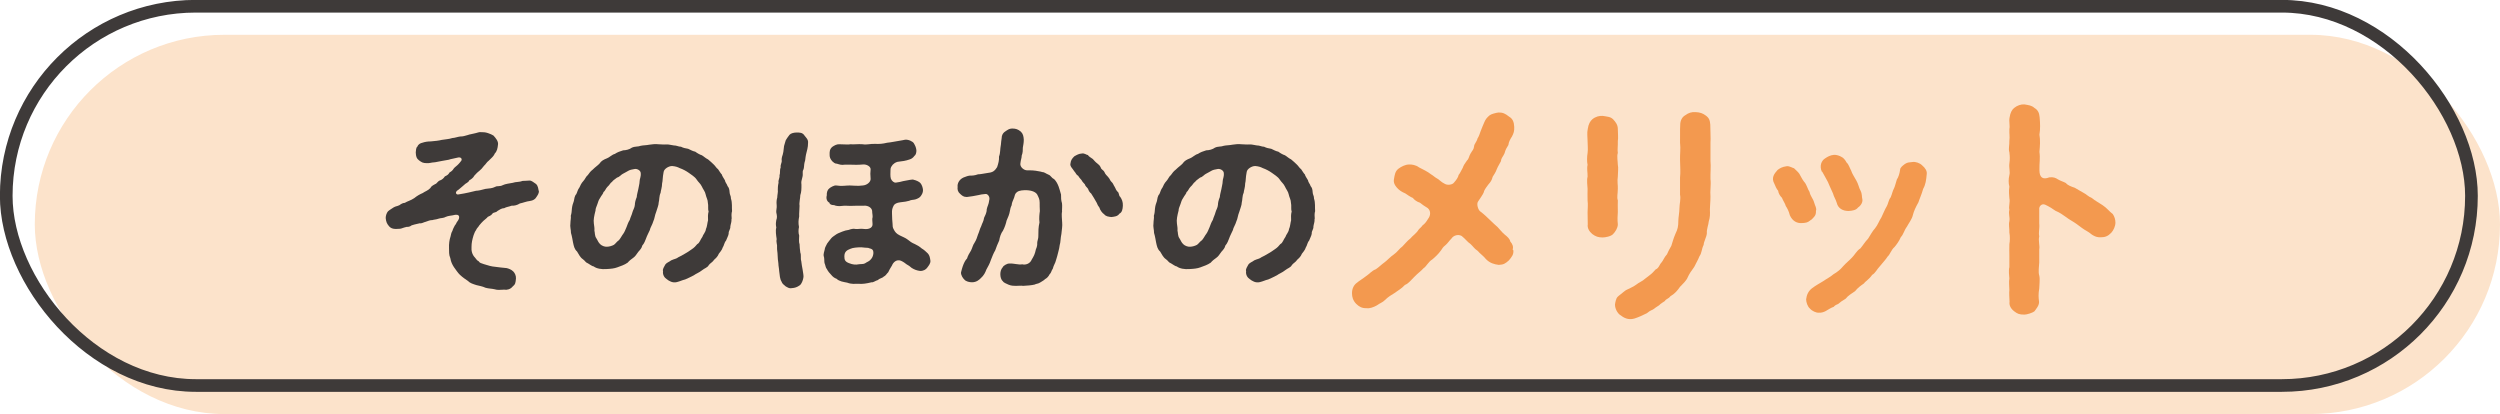
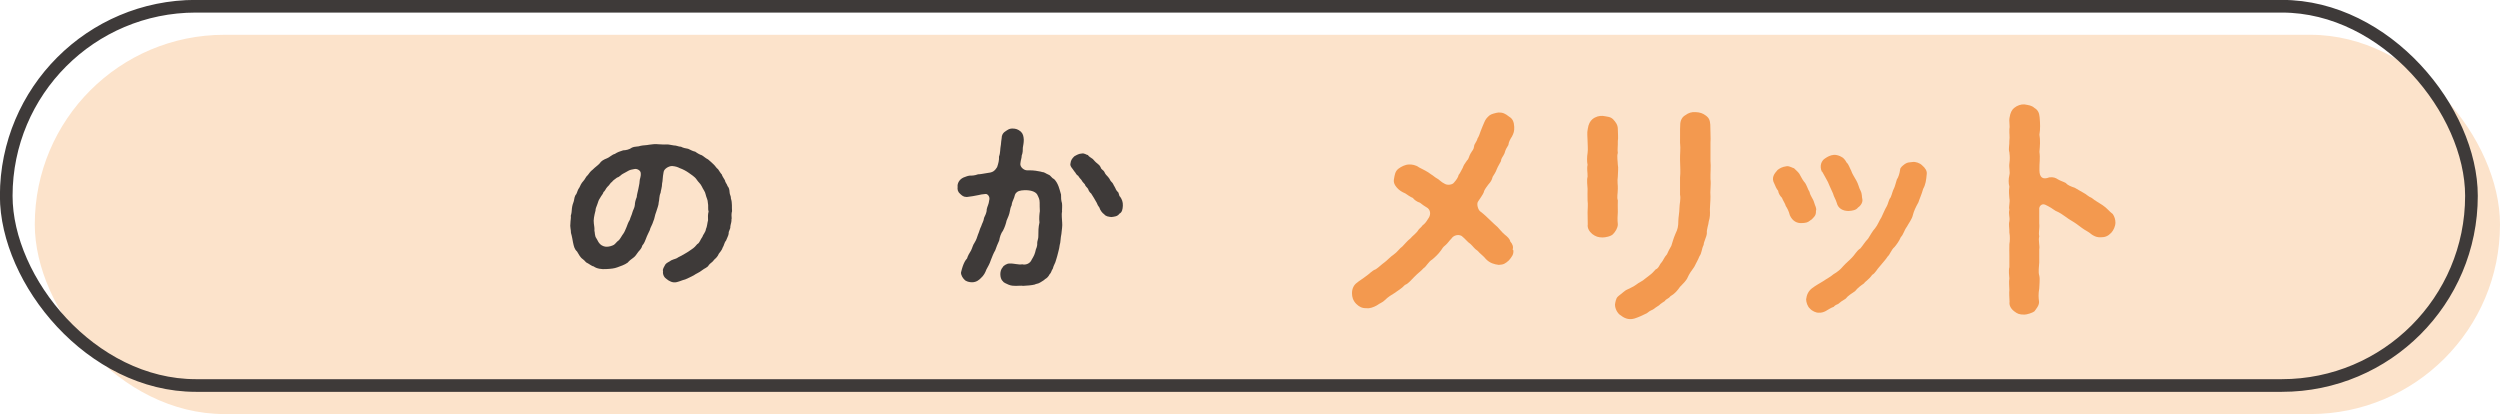
<svg xmlns="http://www.w3.org/2000/svg" id="_レイヤー_2" viewBox="0 0 132.23 21.9">
  <defs>
    <style>.cls-1{fill:#fce3cb;}.cls-2{fill:none;stroke:#3e3a39;stroke-miterlimit:10;stroke-width:.67px;}.cls-3{fill:#3e3a39;}.cls-4{fill:#f3994f;}</style>
  </defs>
  <g id="Design">
    <rect class="cls-1" x="1.84" y="1.84" width="130.39" height="20.06" rx="10.03" ry="10.03" />
    <rect class="cls-2" x=".33" y=".33" width="130.39" height="20.06" rx="10.03" ry="10.03" />
-     <path class="cls-3" d="M28.5,10.08c.02.14-.06.24-.14.36-.04.08-.16.17-.33.19-.19.02-.4.11-.53.13-.14.09-.3.13-.44.12-.19.07-.27.06-.39.13-.14,0-.26.09-.36.15-.08.1-.23.06-.27.15-.07.1-.19.13-.24.16-.06.08-.12.11-.23.21-.05.04-.17.18-.22.24-.03.07-.15.17-.17.25-.08.11-.08.16-.13.27-.07.23-.11.4-.11.61-.02.22.04.43.18.57.07.1.13.17.2.2.06.1.12.09.27.15.22.07.42.13.59.14.19.03.42.05.62.07.11.03.24.07.35.18.08.08.15.22.14.37-.02.23-.03.31-.18.43-.11.14-.31.19-.44.16-.21.01-.37.03-.51-.02-.18-.04-.3-.03-.48-.08-.17-.08-.33-.1-.48-.14-.19-.06-.35-.11-.45-.22-.13-.09-.27-.18-.42-.32-.11-.1-.23-.29-.32-.41-.09-.14-.16-.28-.19-.47-.09-.21-.06-.35-.07-.53-.01-.23.02-.45.08-.62.04-.14.02-.16.1-.3.04-.14.07-.16.13-.29.08-.08.07-.14.14-.22.07-.09.1-.18.08-.26-.03-.08-.13-.11-.34-.05-.08.02-.22.02-.36.08-.11.07-.27.06-.36.09-.17.06-.27.05-.34.08-.13,0-.23.04-.36.09-.11.02-.2.1-.32.08-.23.05-.38.09-.43.11-.07.06-.17.09-.26.08-.22.05-.28.1-.36.1-.31.03-.45,0-.57-.13-.12-.14-.16-.24-.18-.44,0-.12.05-.27.12-.35.06-.06.21-.15.3-.21.12-.07.17-.05.31-.12.08-.06.18-.12.28-.12.14-.09.31-.12.5-.25.16-.13.29-.2.45-.27.12-.09.27-.12.41-.27.03-.1.21-.18.26-.21.06,0,.13-.16.25-.19.09-.03.19-.11.25-.21.13-.06.18-.09.25-.21.09-.05.15-.09.23-.22.06-.07.17-.14.24-.22.04-.05.09-.09.15-.18.05-.08,0-.22-.21-.16-.18.05-.32.06-.46.11-.14.03-.21.04-.34.06-.2.03-.36.08-.46.08-.08,0-.22.05-.35.04-.21,0-.27-.04-.42-.15-.13-.1-.16-.2-.17-.42.02-.1,0-.24.09-.31.04-.12.16-.18.26-.2.14-.05.3-.07.44-.07.24-.02.43-.04.58-.08.22-.04.35-.03.57-.1.12,0,.29-.07.41-.08.16,0,.23-.03.41-.08.1-.04.19-.04.33-.08.16-.03.27-.09.36-.07.1,0,.23,0,.37.05.08.02.25.1.29.13.12.13.27.31.24.48-.02.19-.05.35-.17.47-.07.17-.2.25-.32.38-.12.09-.13.16-.25.27-.09.12-.17.21-.25.27-.12.09-.19.18-.26.25-.06.12-.18.2-.27.25-.05.13-.2.15-.27.24-.11.09-.19.17-.27.23-.05.05-.12.07-.14.12-.06.07,0,.19.13.15.2-.03.35-.06.53-.1.14-.03.23-.06.38-.09.11,0,.29-.04.5-.1.22-.03.34-.02.52-.11.09-.06.24,0,.4-.09.12-.06.35-.09.52-.12.16-.06.35-.03.51-.1.15,0,.3-.02.38-.02.12,0,.21.1.34.18.11.1.12.25.14.36Z" />
    <path class="cls-3" d="M38.69,11.58c.01.17-.04.25-.06.39.01.17-.1.23-.09.39,0,.08-.12.3-.14.37-.09.09-.11.28-.17.35-.04.15-.17.28-.21.34-.06.15-.15.23-.24.31-.1.15-.22.19-.29.29-.06.13-.23.17-.35.27-.16.13-.34.19-.44.27-.18.1-.33.16-.46.22-.17.04-.27.1-.44.14-.22.06-.42-.06-.54-.16-.11-.07-.22-.22-.19-.42-.04-.09.06-.24.12-.35.08-.11.2-.13.31-.22.17-.08.26-.07.39-.17.08-.03.21-.11.35-.19.07-.04.27-.16.34-.22.14-.09.22-.18.3-.28.13-.06.16-.24.27-.38.03-.12.17-.24.19-.42.06-.11.07-.32.11-.46,0-.18-.02-.27.03-.47-.05-.13,0-.29-.04-.46,0-.16-.08-.26-.12-.45-.02-.13-.14-.27-.2-.41-.07-.15-.18-.22-.27-.36-.1-.16-.32-.28-.42-.36-.14-.1-.31-.19-.48-.25-.12-.06-.2-.09-.4-.11-.18,0-.43.15-.45.32-.06.3-.04.46-.08.6,0,.2-.07.38-.08.5-.08.16-.06.38-.1.51,0,.14-.08.31-.13.49-.08.19-.09.38-.15.49-.06.21-.17.35-.19.48-.06.14-.14.27-.21.47-.03.07-.08.23-.19.35-.02.12-.11.22-.21.33-.11.15-.15.23-.26.31-.11.08-.22.16-.3.26-.17.12-.36.18-.55.25-.16.06-.34.08-.58.09-.25.02-.51-.02-.67-.14-.07,0-.21-.11-.3-.16-.14-.05-.15-.14-.27-.22-.16-.11-.21-.26-.31-.41-.14-.12-.17-.29-.21-.47-.03-.15-.05-.31-.11-.51,0-.18-.06-.33-.03-.51,0-.16.04-.27.02-.4.04-.12.05-.24.06-.39.02-.16.05-.24.1-.38.02-.1.04-.29.13-.37.06-.12.07-.23.17-.36.03-.08.11-.24.2-.33.09-.09.15-.26.24-.32.08-.11.14-.2.26-.29.15-.15.27-.22.36-.32.09-.14.22-.21.4-.28.1-.03.27-.2.41-.23.13-.09.28-.14.44-.19.15,0,.34-.05.46-.14.17-.08.32-.04.47-.1.13-.03.26-.02.47-.06.11-.02.31-.04.48-.02.11,0,.23.02.4.01.14-.01.22.03.39.05.17,0,.25.07.39.07.13.07.23.08.38.11.12.06.28.14.37.15.12.09.27.17.35.19.09.05.2.16.33.22.13.1.21.19.3.27.09.08.13.18.23.25.05.07.15.24.2.28,0,.06.13.24.16.3.02.13.12.21.14.31.08.09.1.18.11.33,0,.12.08.2.07.33.08.23.04.48.06.67-.04.09-.03.32-.02.4ZM33.89,9.16c0-.14-.19-.25-.33-.22-.14.02-.25.05-.32.09-.1.05-.2.12-.29.16-.08.03-.19.18-.31.2-.13.11-.2.13-.27.23-.09.05-.12.16-.24.26-.09.09-.13.23-.21.28-.02.1-.1.16-.18.31-.09.14-.09.17-.14.32-.05.15-.11.25-.1.34-.07.27-.12.5-.09.69.02.16.04.24.03.38.03.09.01.28.1.4.08.12.1.22.21.32.08.08.24.14.35.13.13,0,.28-.05.37-.1.08-.05.15-.17.27-.25.1-.12.15-.24.23-.34.06-.08.11-.21.17-.35.05-.12.07-.22.17-.38.04-.15.11-.27.14-.4.03-.12.12-.24.13-.4,0-.1.03-.24.1-.41,0-.09.04-.23.08-.41.02-.14.07-.29.07-.42s.08-.23.06-.44Z" />
-     <path class="cls-3" d="M42.55,7.17c.07.09.21.21.19.38,0,.26-.06.41-.11.63-.04.19-.03.31-.07.39-.04.13-.02.31-.07.41-.07.1,0,.22-.05.39-.05.19-.07.24-.05.4,0,.23,0,.38-.06.55,0,.15-.07.42-.04.56,0,.16-.03.42-.02.57-.04.21-.05.34-.01.56-.03.12-.04.31.01.45,0,.12-.03.33.02.45,0,.14.02.26.04.45.06.15,0,.3.05.45.01.12.05.33.07.44.02.17.07.35.04.45-.02.12-.09.32-.19.39-.14.1-.26.14-.42.15-.16.03-.23-.05-.32-.09-.11-.09-.19-.15-.22-.25-.09-.14-.1-.33-.13-.58,0-.11-.04-.25-.04-.39-.02-.13-.04-.31-.04-.43,0-.15-.04-.29-.03-.43.02-.13-.06-.25-.02-.42-.03-.21-.07-.45-.02-.61-.03-.17-.03-.21,0-.4.05-.13.04-.22,0-.4-.02-.08.04-.26.02-.39-.02-.17,0-.3.03-.4,0-.13.05-.31.03-.4,0-.08,0-.22.04-.39-.03-.14.07-.23.05-.4.05-.11,0-.27.06-.39-.02-.15.05-.23.06-.35-.02-.1,0-.2.05-.34.02-.07.05-.21.06-.37,0-.11.06-.22.1-.39.06-.09.1-.17.2-.29.07-.08.23-.12.37-.12.18,0,.3,0,.41.14ZM49.07,13.4c.1.1.12.24.14.38s-.08.26-.17.38c-.06.09-.2.18-.38.17-.16-.02-.3-.07-.44-.16-.06-.06-.2-.16-.27-.19-.09-.07-.15-.12-.3-.19-.23-.09-.41.09-.47.25-.09.15-.16.26-.2.36-.08.07-.14.2-.23.22-.06.09-.24.1-.31.19-.15.04-.25.14-.34.12-.28.07-.49.1-.7.08-.18,0-.36.03-.59-.06-.2-.04-.41-.06-.57-.21-.08-.02-.2-.1-.29-.22-.04-.03-.17-.19-.21-.28-.08-.09-.07-.19-.13-.33-.02-.09,0-.26-.04-.36-.03-.1.03-.26.05-.35,0-.11.1-.24.13-.32.04-.07.13-.16.21-.27.05-.07.17-.14.28-.22.13-.08.19-.08.31-.14.14-.05.19-.07.34-.09.1-.04.26-.08.35-.05.13.02.28-.03.45,0,.32.04.48-.1.46-.27,0-.12-.03-.27,0-.33.02-.1-.02-.21-.02-.36-.02-.15-.2-.29-.44-.27-.28,0-.48,0-.71.01-.14,0-.29-.02-.43,0-.18.03-.36,0-.43-.04-.14,0-.24-.04-.25-.13-.12-.05-.19-.21-.14-.38-.01-.17.04-.31.14-.38.04-.04.25-.17.36-.15.32.05.48,0,.71,0,.22,0,.4.04.7,0,.23-.02.41-.19.41-.34-.02-.24-.02-.34,0-.52,0-.15-.22-.27-.41-.25-.31.03-.48.01-.66.01-.08,0-.19,0-.3,0-.18.03-.27-.01-.41-.05-.13,0-.18-.08-.25-.13-.1-.12-.15-.21-.14-.39,0-.11,0-.25.14-.37.1-.07.24-.15.37-.14.32,0,.48.03.59,0,.18.02.41-.02.65,0,.22.04.39-.03.65-.02.23.01.4,0,.64-.06.23-.02.47-.08.63-.1.15-.02.26-.05.32-.06.18-.02.4.09.46.18.07.12.12.21.14.37.01.13-.04.27-.1.3-.09.13-.19.17-.25.19-.22.08-.4.1-.65.13-.12.03-.21.11-.25.15-.09.12-.12.16-.12.29,0,.14-.02.31.02.45.05.13.17.22.26.21.19-.03.26-.04.39-.08.29-.05.51-.11.56-.07.11.02.29.1.35.17.08.09.13.24.14.37,0,.14-.05.22-.11.31-.06.09-.14.13-.27.18-.12.04-.24.02-.35.08-.11.03-.24.06-.47.08-.19.02-.31.09-.35.17-.07.14-.1.22-.09.42,0,.25.02.41.03.55,0,.08,0,.2.06.29.07.14.14.23.32.32.17.09.29.12.43.23.11.09.2.16.37.23.11.05.25.13.36.23.12.07.22.16.32.26ZM46.19,13.44c.01-.06.01-.18-.04-.23-.07-.07-.15-.06-.23-.1-.1,0-.25-.02-.36-.03-.21,0-.46.02-.58.08-.18.07-.32.15-.32.4,0,.19.04.28.25.36.19.08.36.09.5.06.1-.02.26,0,.34-.05.11-.08.21-.1.28-.18.11-.11.14-.2.16-.31Z" />
    <path class="cls-3" d="M56.18,11.17c-.05.18,0,.44,0,.6.02.18-.02.38-.04.6-.05.22-.04.45-.09.59-.03.25-.09.39-.13.58-.03.13-.06.18-.1.33-.04.1-.11.22-.13.33-.09.13-.09.24-.17.3-.06.13-.17.23-.24.26-.07.08-.21.14-.26.18-.12.08-.21.06-.29.11-.16.04-.39.06-.62.07-.1-.02-.21,0-.37,0-.1,0-.25,0-.39-.06-.13-.07-.25-.09-.31-.19-.09-.07-.13-.23-.13-.36,0-.11.02-.26.13-.38.03-.08.24-.2.34-.19.24-.02.49.08.69.04.18.05.42-.04.5-.25.11-.18.17-.29.22-.54.06-.13.08-.25.07-.34,0-.1.07-.25.06-.36,0-.25,0-.47.06-.72-.03-.23,0-.47.02-.6-.01-.17-.01-.31-.01-.45,0-.18-.05-.27-.13-.43-.07-.12-.26-.22-.57-.23-.15,0-.37,0-.5.1-.11.08-.12.19-.15.29-.09.2-.13.32-.13.4-.07.15-.07.19-.09.29-.03.2-.11.37-.18.53-.03.15-.1.36-.19.53-.11.14-.17.34-.2.52-.1.23-.14.31-.21.52-.09.15-.16.33-.23.51-.07.22-.14.32-.24.51-.05.14-.13.31-.29.45-.09.09-.23.22-.47.22-.13,0-.32-.04-.4-.14-.08-.07-.19-.24-.18-.38.03-.13.07-.26.09-.32.06-.17.13-.32.23-.42.04-.14.11-.26.21-.42.08-.16.09-.28.19-.42.1-.16.12-.26.18-.43.06-.12.09-.29.17-.44.04-.14.13-.26.15-.44.05-.12.14-.25.14-.45.03-.16.11-.26.13-.47.06-.19-.08-.35-.19-.34-.19.02-.28.03-.38.06-.2.04-.41.08-.61.1-.18,0-.25-.07-.35-.16-.12-.1-.16-.22-.14-.38-.02-.16.07-.38.31-.49.11-.04.22-.09.33-.1.12,0,.25,0,.44-.07.11,0,.26-.03.44-.06.17-.02.27-.04.36-.09.1-.06.18-.18.21-.23.07-.21.11-.36.1-.56.08-.2.05-.39.1-.63.01-.11.02-.23.04-.34,0-.16.07-.26.14-.32.13-.09.25-.2.44-.19.16,0,.29.04.43.16.12.11.15.25.16.43,0,.19-.03.28-.05.42,0,.14,0,.27-.06.42,0,.15-.05.2-.07.42-.03.18.19.37.37.36.23,0,.29,0,.43.02.15.03.27.04.35.07.12,0,.19.08.34.14.13.05.15.17.29.23.1.1.17.21.24.39.04.12.08.24.13.43,0,.19,0,.29.05.46.02.14,0,.28,0,.44ZM59.39,10.88c-.01.19-.04.35-.18.42-.1.15-.27.16-.43.18-.15-.02-.29-.03-.38-.15-.08-.04-.22-.22-.25-.35-.09-.12-.09-.13-.14-.25-.03-.06-.08-.14-.15-.26-.02-.04-.09-.14-.15-.24-.06-.03-.14-.16-.16-.24-.05-.08-.15-.14-.17-.24-.08-.1-.11-.1-.18-.23-.11-.12-.1-.11-.18-.23-.1-.04-.11-.14-.2-.23-.08-.14-.25-.27-.2-.42.02-.16.07-.24.2-.37.14-.08.24-.14.4-.15.14-.03.25.08.32.08.05.09.19.15.26.21.06.07.17.19.22.22.1.08.15.12.2.23.03.12.14.12.2.25.05.12.11.16.18.24.12.13.11.2.18.26.11.1.1.16.17.26.08.13.05.15.16.27.09.05.06.23.14.27.09.13.15.28.14.47Z" />
-     <path class="cls-3" d="M69.53,11.58c.01.17-.04.25-.06.39.01.17-.1.23-.09.39,0,.08-.12.3-.14.37-.09.09-.11.28-.17.35-.04.15-.17.28-.21.34-.06.15-.15.23-.24.31-.1.15-.22.19-.29.29-.06.13-.23.17-.35.27-.16.13-.34.19-.44.27-.18.1-.33.16-.46.22-.17.04-.27.1-.44.14-.22.06-.42-.06-.54-.16-.11-.07-.22-.22-.19-.42-.04-.09.06-.24.12-.35.08-.11.2-.13.31-.22.17-.08.26-.07.39-.17.08-.03.21-.11.35-.19.07-.04.27-.16.34-.22.14-.09.22-.18.3-.28.13-.06.16-.24.27-.38.03-.12.17-.24.19-.42.06-.11.07-.32.11-.46,0-.18-.02-.27.03-.47-.05-.13,0-.29-.04-.46,0-.16-.08-.26-.12-.45-.02-.13-.14-.27-.2-.41-.07-.15-.18-.22-.27-.36-.1-.16-.32-.28-.42-.36-.14-.1-.31-.19-.48-.25-.12-.06-.2-.09-.4-.11-.18,0-.43.15-.45.32-.06.3-.04.46-.08.6,0,.2-.07.38-.08.5-.08.16-.06.38-.1.51,0,.14-.08.31-.13.49-.08.19-.09.38-.15.49-.06.21-.17.35-.19.48-.06.14-.14.27-.21.47-.03.07-.08.23-.19.35-.02.12-.11.22-.21.33-.11.15-.15.23-.26.31-.11.08-.22.16-.3.26-.17.12-.36.18-.55.25-.16.06-.34.08-.58.09-.25.02-.51-.02-.67-.14-.07,0-.21-.11-.3-.16-.14-.05-.15-.14-.27-.22-.16-.11-.21-.26-.31-.41-.14-.12-.17-.29-.21-.47-.03-.15-.05-.31-.11-.51,0-.18-.06-.33-.03-.51,0-.16.04-.27.02-.4.04-.12.05-.24.06-.39.02-.16.05-.24.1-.38.02-.1.04-.29.13-.37.06-.12.07-.23.17-.36.03-.08.11-.24.2-.33.09-.09.15-.26.24-.32.08-.11.14-.2.26-.29.15-.15.27-.22.36-.32.09-.14.22-.21.4-.28.1-.03.27-.2.41-.23.13-.09.28-.14.44-.19.15,0,.34-.05.46-.14.17-.08.32-.04.47-.1.13-.03.26-.02.47-.06.11-.02.31-.04.48-.02.11,0,.23.02.4.01.14-.01.22.03.39.05.17,0,.25.07.39.07.13.07.23.08.38.11.12.06.28.14.37.15.12.09.27.17.35.19.09.05.2.16.33.22.13.1.21.19.3.27.09.08.13.18.23.25.05.07.15.24.2.28,0,.06.13.24.16.3.02.13.12.21.14.31.08.09.1.18.11.33,0,.12.08.2.07.33.08.23.04.48.06.67-.04.09-.03.32-.02.4ZM64.73,9.16c0-.14-.19-.25-.33-.22-.14.02-.25.05-.32.09-.1.05-.2.12-.29.16-.08.03-.19.18-.31.2-.13.11-.2.13-.27.23-.09.05-.12.16-.24.26-.09.09-.13.23-.21.28-.02.1-.1.16-.18.31-.09.14-.09.17-.14.32-.05.15-.11.25-.1.34-.07.27-.12.5-.09.69.02.16.04.24.03.38.03.09.01.28.1.4.08.12.1.22.21.32.08.08.24.14.35.13.13,0,.28-.05.37-.1.08-.05.15-.17.27-.25.1-.12.15-.24.23-.34.06-.08.11-.21.17-.35.05-.12.07-.22.17-.38.04-.15.11-.27.14-.4.03-.12.12-.24.13-.4,0-.1.03-.24.1-.41,0-.09.04-.23.08-.41.02-.14.07-.29.07-.42s.08-.23.06-.44Z" />
    <path class="cls-4" d="M80.04,13.22c.04.24-.1.39-.23.55-.19.17-.28.23-.54.24-.23-.03-.47-.09-.68-.31-.1-.14-.34-.31-.43-.43-.2-.13-.23-.23-.4-.38-.11-.06-.25-.25-.45-.41-.18-.1-.43-.04-.55.15-.1.09-.18.23-.31.34-.13.1-.17.18-.23.27-.14.2-.33.37-.46.48-.22.13-.31.37-.47.47-.11.13-.31.27-.48.45-.19.18-.31.36-.5.43-.18.2-.41.32-.52.41-.18.11-.37.22-.55.4-.1.11-.25.15-.43.28-.14.08-.38.17-.52.14-.26.01-.4-.08-.55-.22-.18-.18-.23-.38-.23-.55-.01-.27.11-.46.24-.56.17-.14.32-.22.51-.37.15-.09.29-.28.51-.36.18-.12.27-.23.48-.38.12-.09.29-.28.47-.4.18-.12.31-.33.45-.42.15-.15.25-.29.43-.43.1-.13.32-.27.43-.46.04-.06.13-.11.22-.24.08-.04.2-.19.28-.33.15-.19.15-.43-.01-.57-.15-.09-.31-.2-.42-.29-.15-.04-.32-.17-.37-.25-.15-.06-.29-.17-.4-.24-.19-.08-.33-.17-.45-.31-.09-.1-.19-.25-.15-.45.04-.23.06-.41.24-.55.15-.11.36-.22.56-.22.13-.01.37.03.52.15.23.12.45.22.64.37.15.09.19.15.32.22.11.05.19.18.42.29.15.08.4.04.48-.08.1-.11.22-.27.24-.4.06-.06.12-.2.22-.38.03-.1.1-.22.22-.38.11-.1.1-.22.19-.37.1-.18.17-.2.19-.4,0-.09.14-.23.18-.4.09-.14.1-.22.17-.4.06-.15.13-.33.19-.46.06-.15.15-.26.29-.37.08-.06.31-.12.45-.14.23-.01.37.06.57.22.18.1.26.28.27.54.01.22-.03.34-.12.51-.09.14-.17.28-.19.45-.08.13-.15.23-.2.43-.08.19-.18.25-.19.42-.06.13-.15.25-.22.42-.06.18-.15.29-.22.41-.05.2-.11.27-.23.41-.06.09-.22.27-.24.41-.04.11-.2.33-.31.5-.08.13.01.43.12.51.23.17.36.31.51.45.17.17.29.27.41.38.13.13.22.27.38.4.14.11.27.23.29.36.13.15.17.27.13.45Z" />
    <path class="cls-4" d="M85.57,11.87c0,.19-.14.4-.25.51-.1.12-.41.18-.55.18-.24,0-.37-.05-.55-.18-.17-.14-.27-.33-.24-.51,0-.23-.01-.42-.01-.64,0-.19.03-.4,0-.62,0-.26-.01-.41,0-.62-.01-.19-.05-.47,0-.64.01-.2-.05-.41,0-.63-.04-.18-.03-.45,0-.62.03-.19,0-.47,0-.64,0-.22-.04-.42.01-.64.04-.27.13-.41.24-.51.18-.15.38-.19.55-.18.24.04.41.04.55.18.12.13.25.28.25.51,0,.2.03.47,0,.65.01.24-.03.46,0,.62-.06.18,0,.46,0,.62.04.18,0,.4,0,.63-.04.24.01.48,0,.64,0,.27-.06.45,0,.62,0,.18-.01.37,0,.62-.01.2-.03.38,0,.64ZM90.47,10.42c0,.27-.03.46-.03.65.01.27.01.42-.06.64-.01.17-.12.42-.1.62-.01.2-.17.46-.17.62-.12.24-.09.42-.22.6-.1.25-.22.43-.28.57-.15.2-.27.38-.34.54-.08.2-.28.37-.41.51-.13.19-.28.37-.51.5-.1.14-.24.14-.29.25-.08.06-.22.13-.31.23-.14.08-.19.13-.32.22-.18.08-.23.12-.33.2-.19.1-.49.23-.66.28-.33.09-.55-.04-.75-.19-.14-.1-.27-.33-.27-.55.01-.09.05-.33.14-.41.04-.05.24-.19.34-.28.1-.1.29-.15.34-.19.13-.06.2-.1.34-.2.05-.05.24-.14.32-.2.11-.1.18-.13.31-.24.18-.13.27-.24.36-.34.17-.06.2-.26.32-.38.08-.09.13-.26.28-.42.05-.12.13-.28.23-.45.08-.24.1-.36.22-.64.12-.24.15-.4.15-.68,0-.18.06-.45.06-.69,0-.19.08-.47.03-.69.01-.32-.01-.56,0-.91.03-.24.01-.61,0-.93-.01-.31.04-.57,0-.92.01-.26-.01-.65.01-.94,0-.22.1-.41.26-.5.19-.14.34-.18.55-.17.23.01.38.06.54.18.18.13.22.25.24.48,0,.37.03.71.01.97-.01.36.01.65,0,.94.03.31-.01.69,0,.96.04.33-.03.64,0,.94Z" />
    <path class="cls-4" d="M95.8,11.62c-.2.17-.31.17-.52.18-.23.01-.47-.1-.61-.41-.06-.23-.13-.36-.22-.5-.01-.09-.15-.29-.2-.43-.09-.08-.19-.24-.2-.37-.09-.1-.15-.25-.2-.37-.18-.32,0-.54.17-.73.1-.08.24-.17.49-.2.15-.01.29.09.38.11.14.14.2.18.28.29.05.08.14.28.25.42.14.14.19.4.29.54.04.22.19.36.24.55s.15.31.1.45c.01.26-.1.32-.24.47ZM101.91,9.2c-.03.33-.06.56-.19.79-.09.32-.2.54-.25.71-.14.25-.24.46-.29.66-.05.24-.23.45-.32.63-.15.2-.18.41-.32.55-.09.22-.24.41-.33.52-.18.15-.24.4-.37.51-.09.15-.25.31-.4.5-.18.19-.25.38-.42.47-.14.22-.36.34-.43.45-.17.12-.33.23-.47.41-.18.13-.36.22-.5.4-.22.13-.28.18-.4.28-.15.06-.18.09-.23.15-.12.03-.33.17-.42.22-.09.05-.22.1-.37.09-.14.01-.36-.09-.47-.22-.12-.1-.2-.33-.2-.49.03-.23.11-.43.32-.59.2-.15.36-.23.57-.36.2-.14.41-.24.55-.37.22-.13.37-.25.51-.42.17-.19.31-.29.47-.46.14-.13.25-.37.45-.49.15-.18.23-.33.41-.52.09-.14.23-.4.37-.55.14-.17.23-.43.33-.57.1-.2.17-.4.29-.6.06-.09.09-.33.2-.46.08-.18.1-.34.18-.48.05-.1.09-.29.15-.47.08-.1.15-.34.17-.51,0-.13.17-.24.26-.31.14-.09.22-.08.39-.1.17-.03.4.06.51.17.18.15.27.31.25.46ZM96.36,9.08c-.14-.32-.01-.59.17-.7.13-.09.27-.17.47-.19.13-.01.31.05.4.11.09.04.18.13.28.31.09.06.17.31.23.41.05.17.19.37.27.52.11.18.15.42.23.55.09.18.06.33.09.43.04.14-.05.34-.23.46-.09.13-.29.17-.5.18-.29,0-.55-.13-.62-.43-.06-.2-.15-.31-.2-.5-.04-.08-.13-.29-.19-.42-.06-.15-.08-.2-.18-.37-.05-.08-.15-.27-.2-.36Z" />
    <path class="cls-4" d="M111.89,11.77c0,.19-.1.41-.22.54-.17.18-.33.24-.54.24-.17.01-.29-.03-.4-.09-.11-.05-.19-.15-.34-.23-.19-.1-.4-.27-.55-.38-.18-.13-.4-.24-.55-.36-.2-.14-.33-.24-.57-.34-.14-.1-.32-.22-.54-.32-.19-.09-.34.09-.32.24.01.25-.01.55,0,.74.03.29-.05.46,0,.69-.06.24.04.5,0,.69.01.28-.01.43,0,.69-.01.19-.06.52,0,.69.05.2,0,.51,0,.69-.05.27-.04.49-.01.7.01.19-.14.36-.24.5-.11.09-.4.18-.54.18-.28,0-.37-.05-.54-.18-.18-.14-.27-.32-.24-.5-.01-.23-.03-.47-.01-.62-.01-.22-.03-.46,0-.61-.01-.14-.05-.42,0-.6.01-.22-.01-.43,0-.61,0-.15-.01-.38,0-.61.03-.14.04-.41,0-.61.01-.24-.05-.4,0-.6.04-.22-.06-.37,0-.61-.05-.17.05-.4,0-.61-.01-.14-.04-.36,0-.61-.05-.18-.05-.4,0-.61.05-.18-.03-.38,0-.61.03-.24.03-.34,0-.6-.06-.17.01-.38,0-.61.03-.22-.01-.34,0-.61.04-.19-.03-.4.01-.61.04-.27.13-.42.24-.51.17-.14.37-.2.54-.19.24.04.38.05.54.19.17.1.25.25.27.48.03.36.04.61-.01.93.05.29.03.59,0,.91.05.36-.01.6,0,.97,0,.4.19.51.52.38.22-.03.34.03.45.1.12.08.31.13.43.2.09.12.29.19.47.25.18.1.33.2.45.26.18.09.25.2.45.28.18.15.36.24.57.38.23.15.36.34.54.47.09.14.14.28.14.47Z" />
  </g>
</svg>